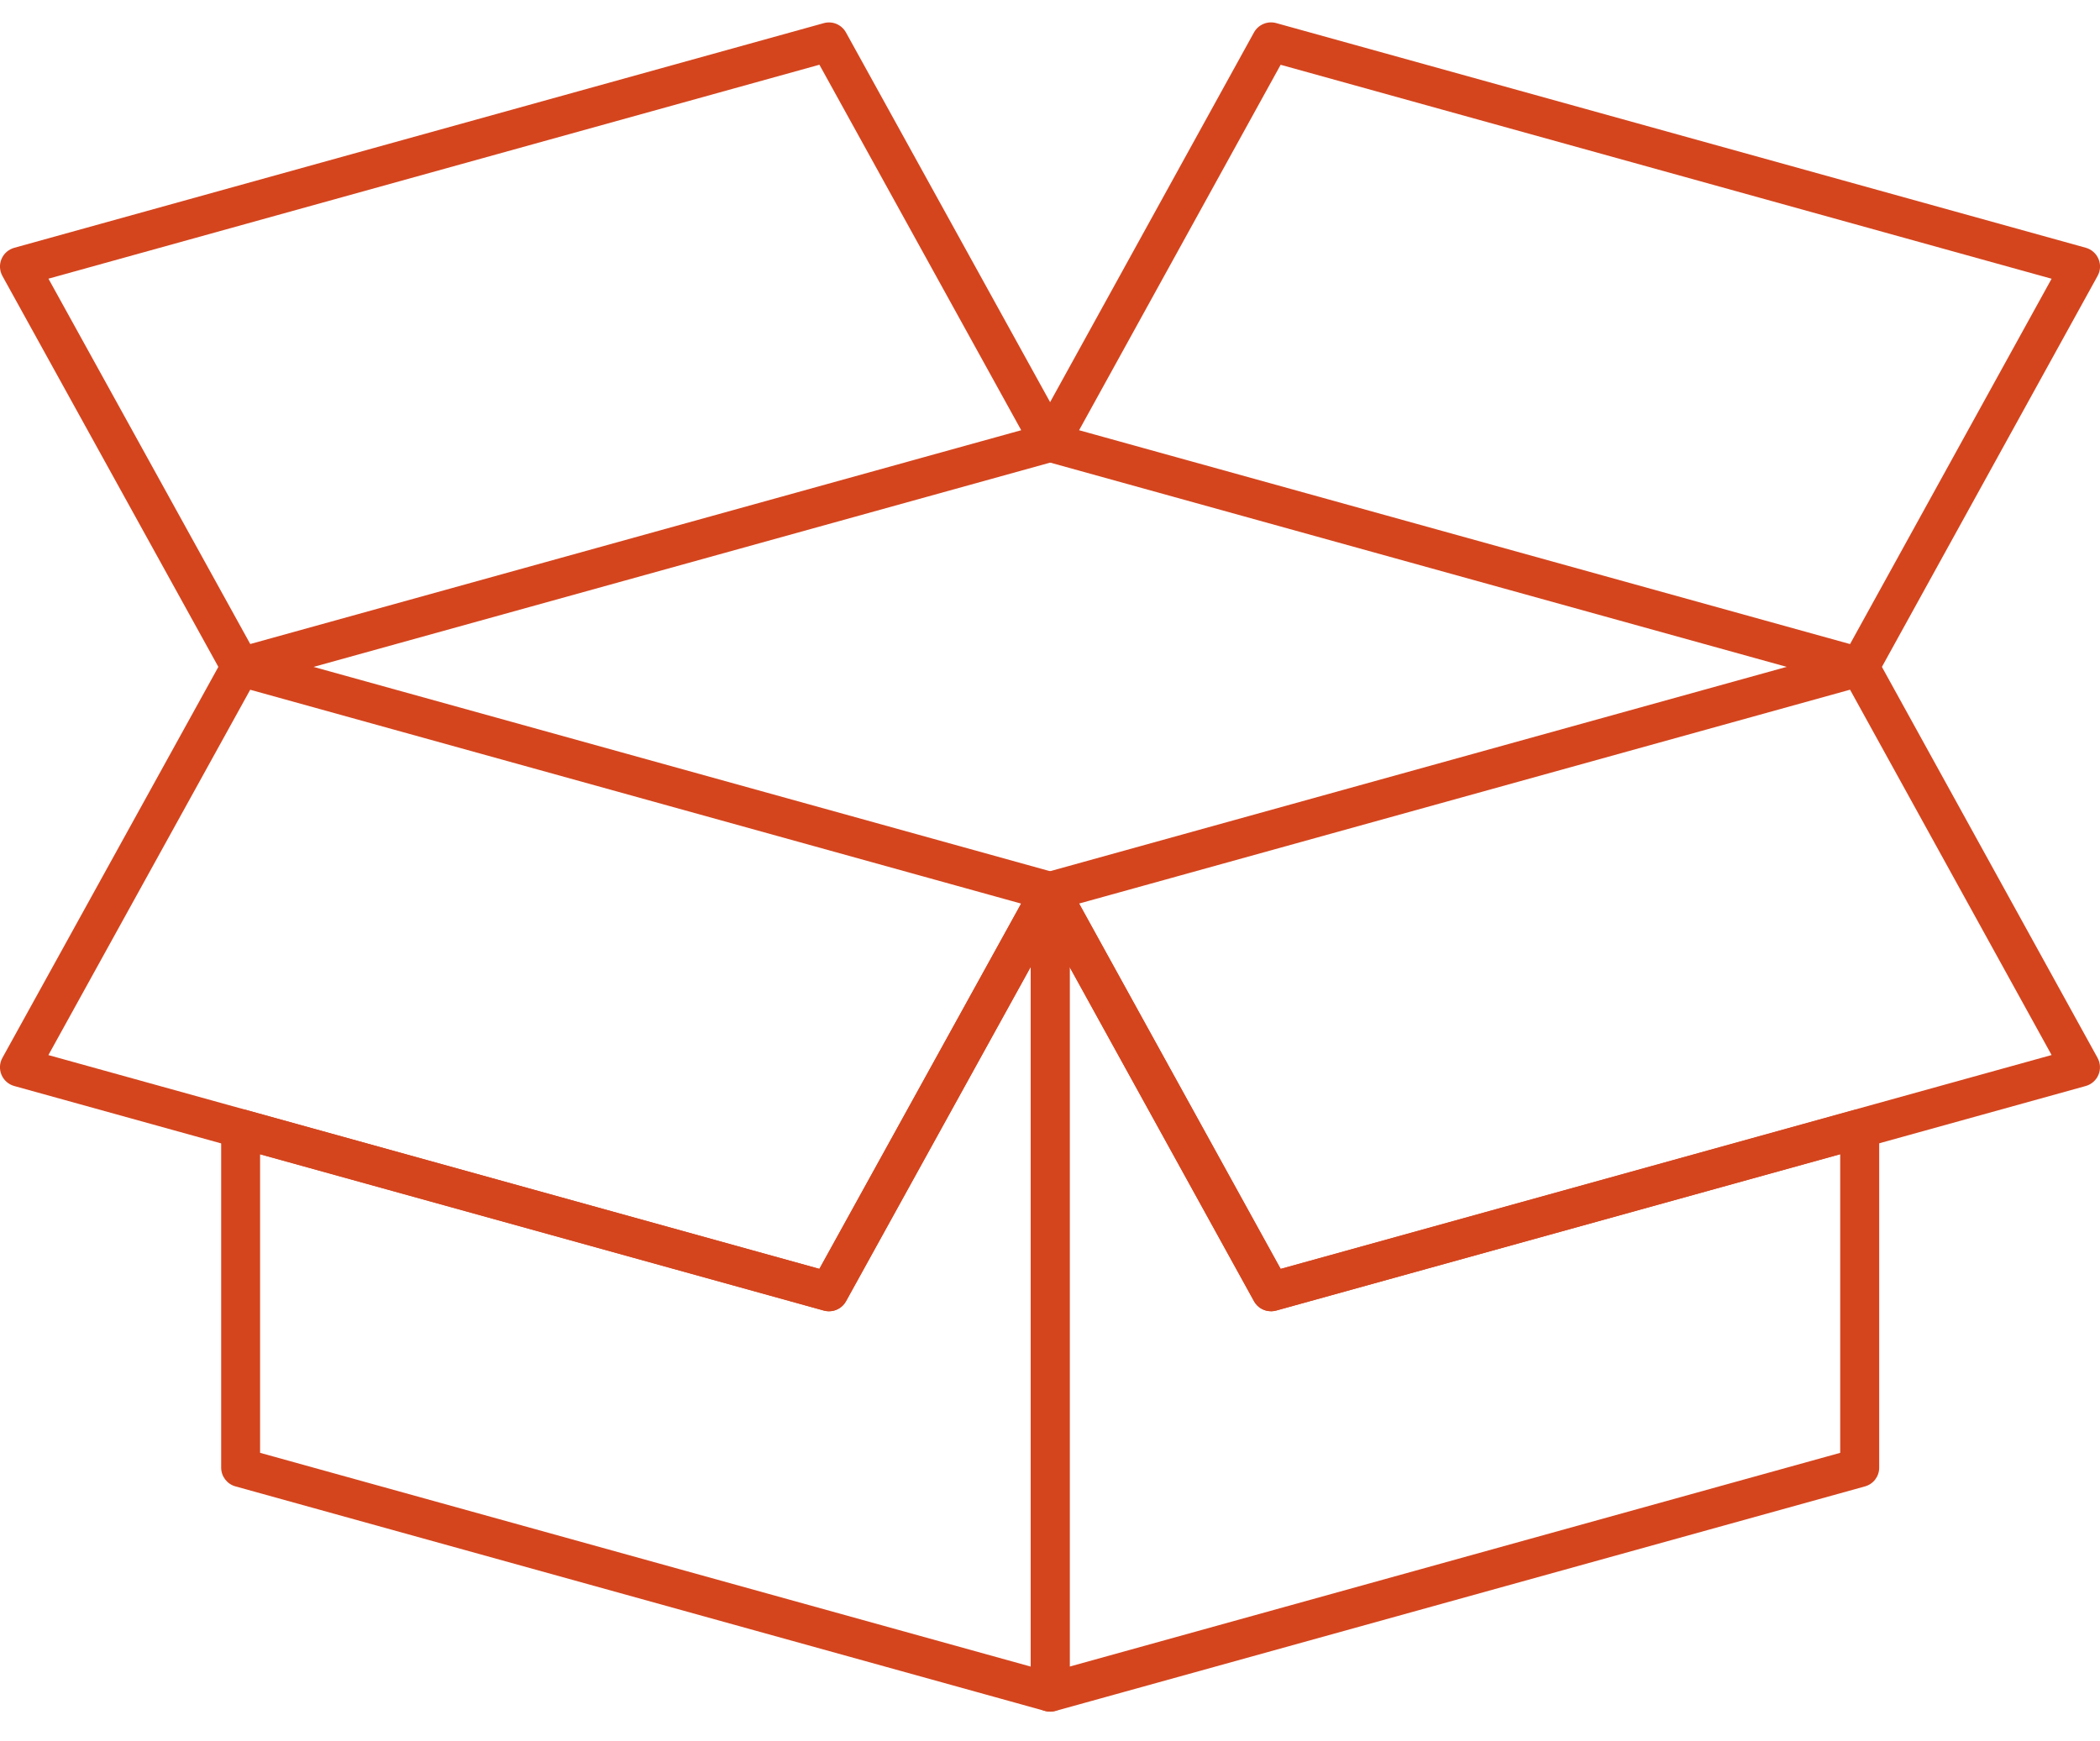
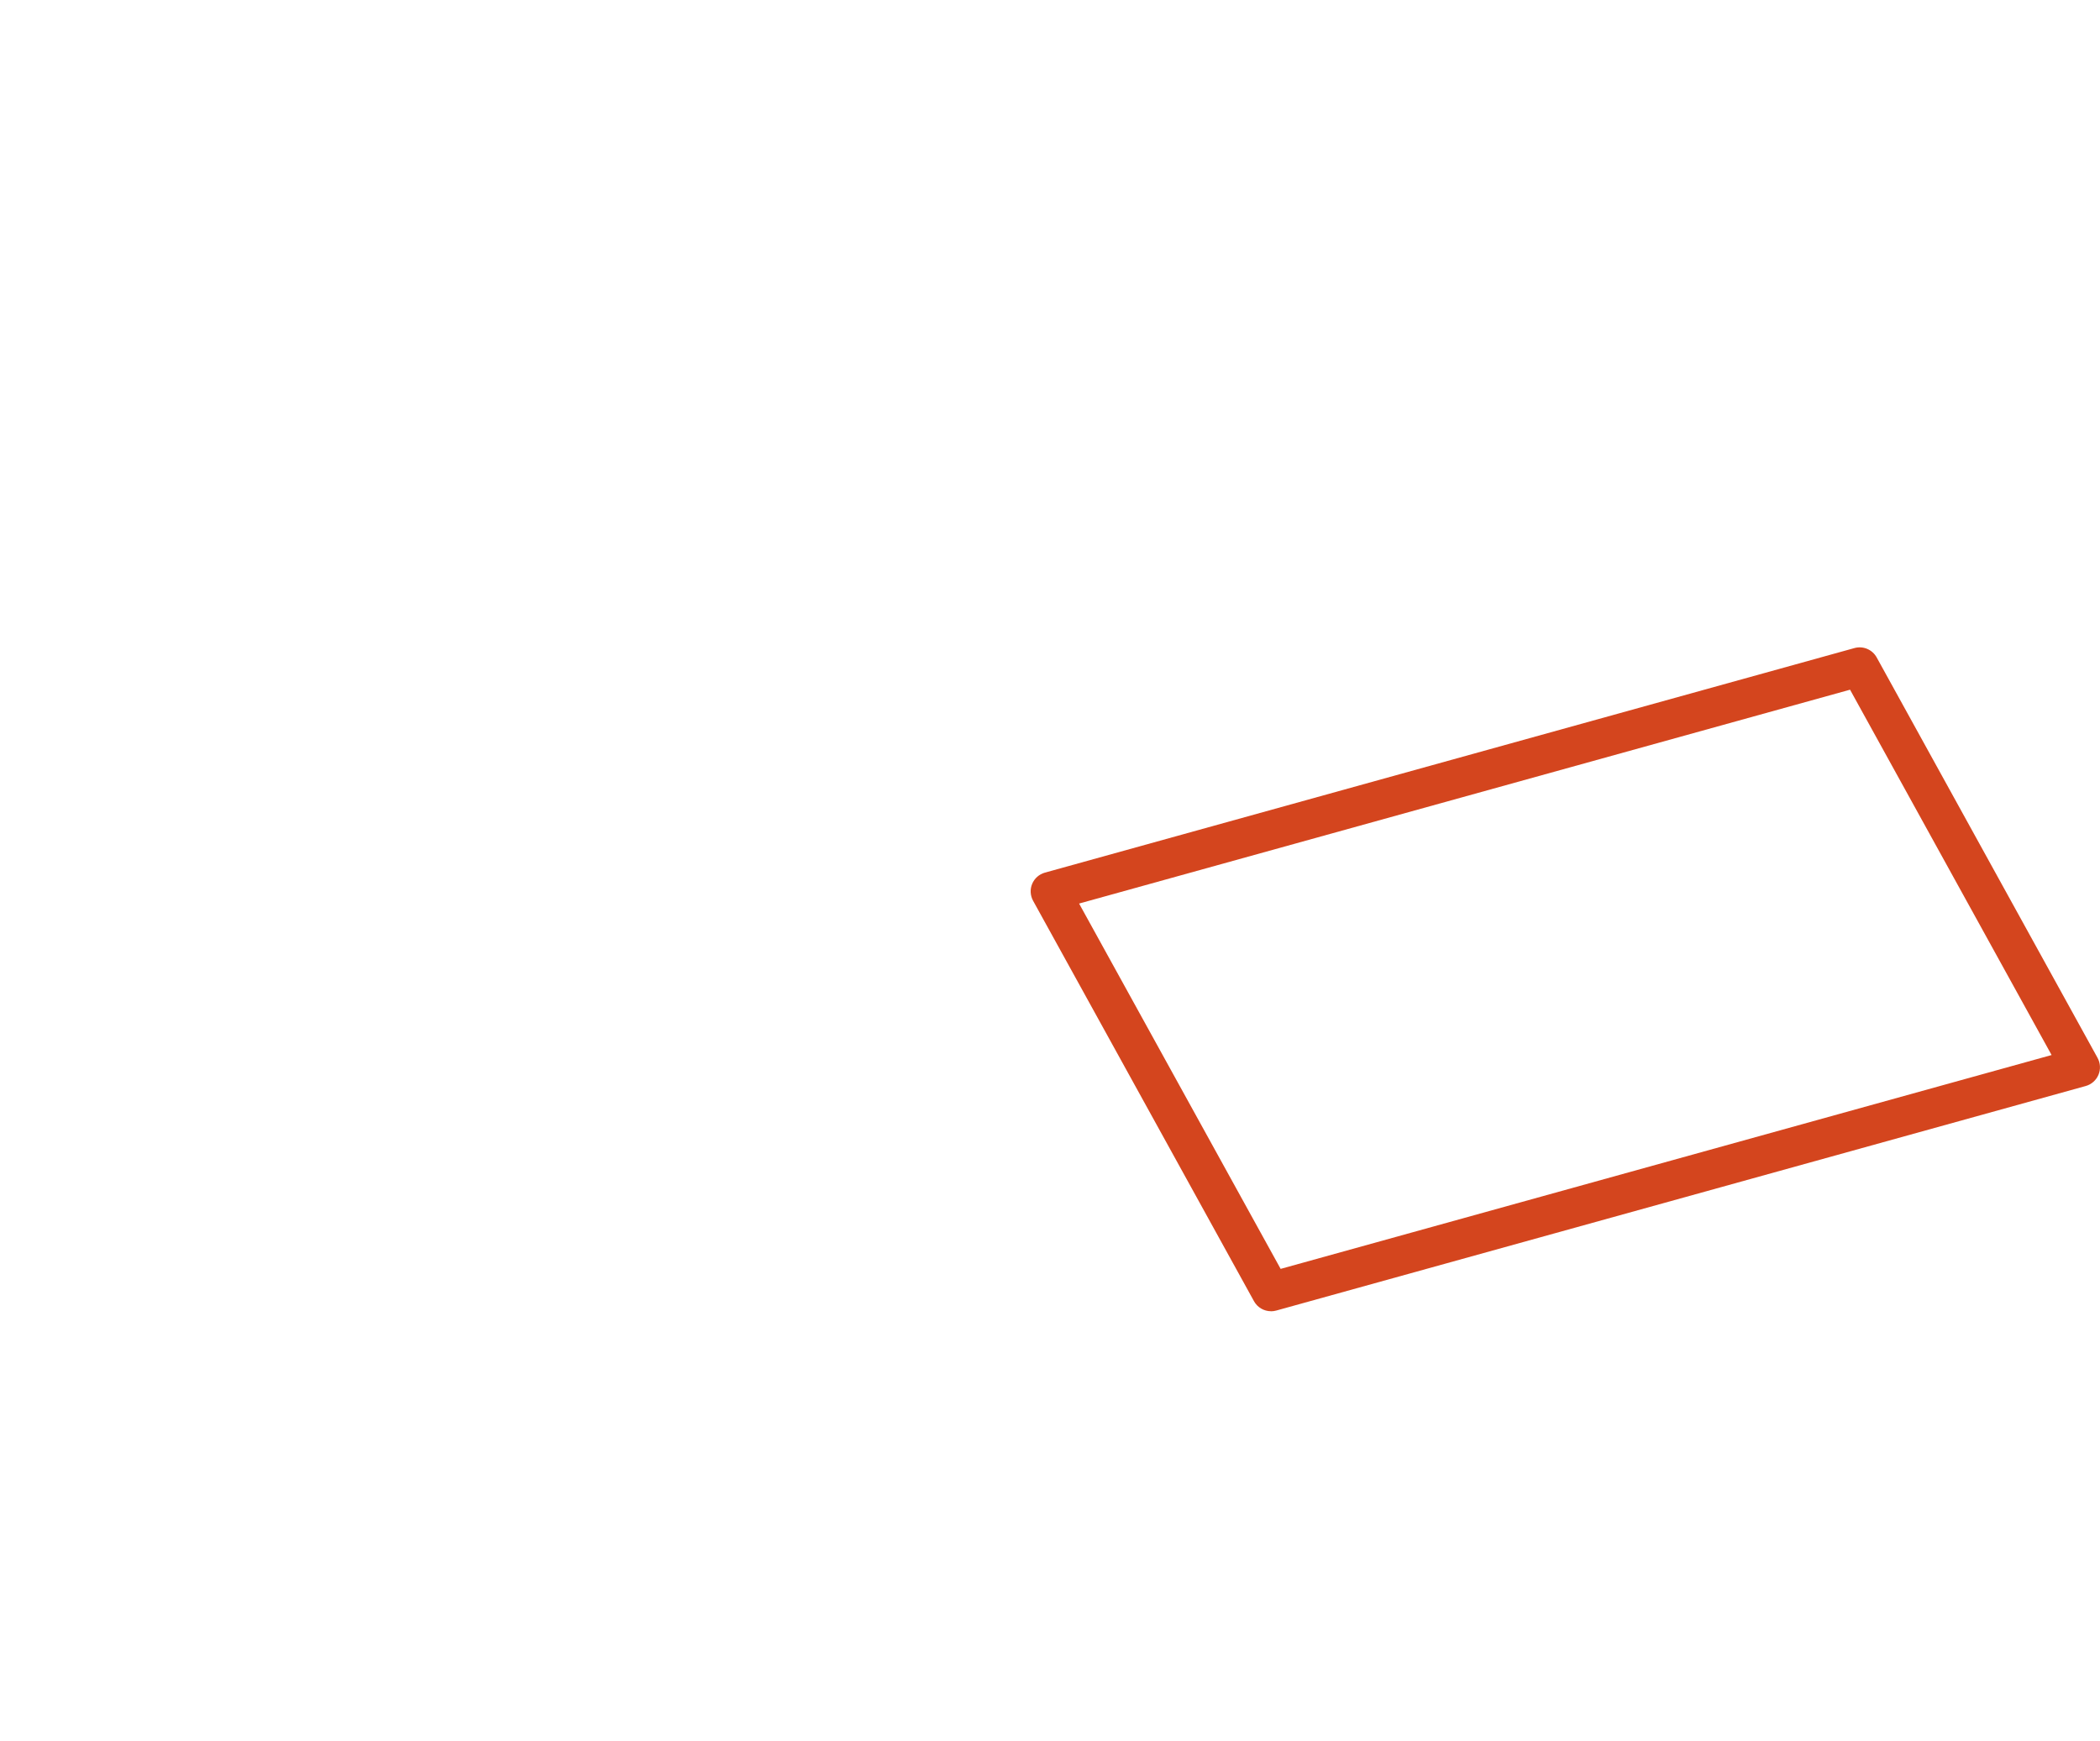
<svg xmlns="http://www.w3.org/2000/svg" fill="none" height="34" viewBox="0 0 41 34" width="41">
  <g fill="#d4451e">
-     <path d="m20.503 33.424c-.082 0-.163-.027-.23-.078-.095-.072-.15-.184-.15-.302v-15.637c0-.173.117-.325.285-.368.168-.043.344.033.428.184l4.167 7.556 11.204-3.105c.115-.032.237-.008.332.064.095.072.15.184.15.303v6.619c0 .171-.114.321-.279.366l-15.805 4.385c-.034.009-.068.014-.102.014zm.38-14.541v13.661l15.045-4.174v-5.83l-11.011 3.051c-.17.047-.349-.028-.434-.183z" />
    <path d="m24.815 25.605c-.136 0-.265-.073-.333-.197l-4.312-7.818c-.056-.102-.063-.224-.018-.331.045-.107.137-.188.249-.219l15.805-4.385c.17-.047.349.029.434.183l4.312 7.819c.056.102.063.224.018.331-.045.107-.137.188-.249.219l-15.805 4.385c-.034.009-.068.014-.101.014zm-3.747-7.961 3.935 7.134 15.052-4.176-3.935-7.134z" />
-     <path d="m20.503 33.424c-.034 0-.068-.005-.102-.014l-15.805-4.385c-.165-.046-.278-.196-.278-.366v-6.619c0-.119.055-.231.15-.303.095-.072.217-.095.332-.064l11.198 3.104 4.173-7.556c.084-.152.26-.228.428-.184.168.043.285.195.285.368v15.637c0 .119-.056.231-.15.302-.067.051-.148.078-.23.078zm-15.425-5.054 15.045 4.174v-13.662l-3.605 6.527c-.085.154-.265.23-.434.183l-11.006-3.051z" />
-     <path d="m16.185 25.605c-.034 0-.068-.004-.102-.014l-15.805-4.384c-.112-.031-.204-.112-.249-.219-.045-.107-.039-.229.018-.331l4.318-7.819c.085-.154.265-.23.434-.182l15.805 4.385c.112.031.204.112.249.219.045.107.038.229-.018.331l-4.318 7.818c-.068.123-.197.196-.333.196zm-15.24-5.002 15.052 4.176 3.94-7.134-15.052-4.176z" />
-     <path d="m36.308 13.403c-.034 0-.068-.004-.102-.014l-15.805-4.384c-.112-.031-.204-.112-.249-.219-.045-.107-.039-.229.018-.331l4.312-7.821c.085-.154.265-.23.435-.183l15.805 4.387c.112.031.204.112.249.219.045.107.039.229-.018.331l-4.312 7.818c-.068.123-.197.197-.333.197zm-15.24-5.002 15.052 4.176 3.935-7.134-15.052-4.178z" />
-     <path d="m4.698 13.403c-.136 0-.265-.073-.333-.196l-4.318-7.818c-.056-.102-.063-.224-.018-.331s.137-.188.249-.219l15.805-4.387c.17-.047.349.028.434.183l4.318 7.821c.056.102.063.224.017.331-.045.107-.137.188-.249.219l-15.805 4.384c-.034.009-.068.014-.102.014zm-3.752-7.961 3.94 7.134 15.052-4.175-3.94-7.137z" />
  </g>
</svg>